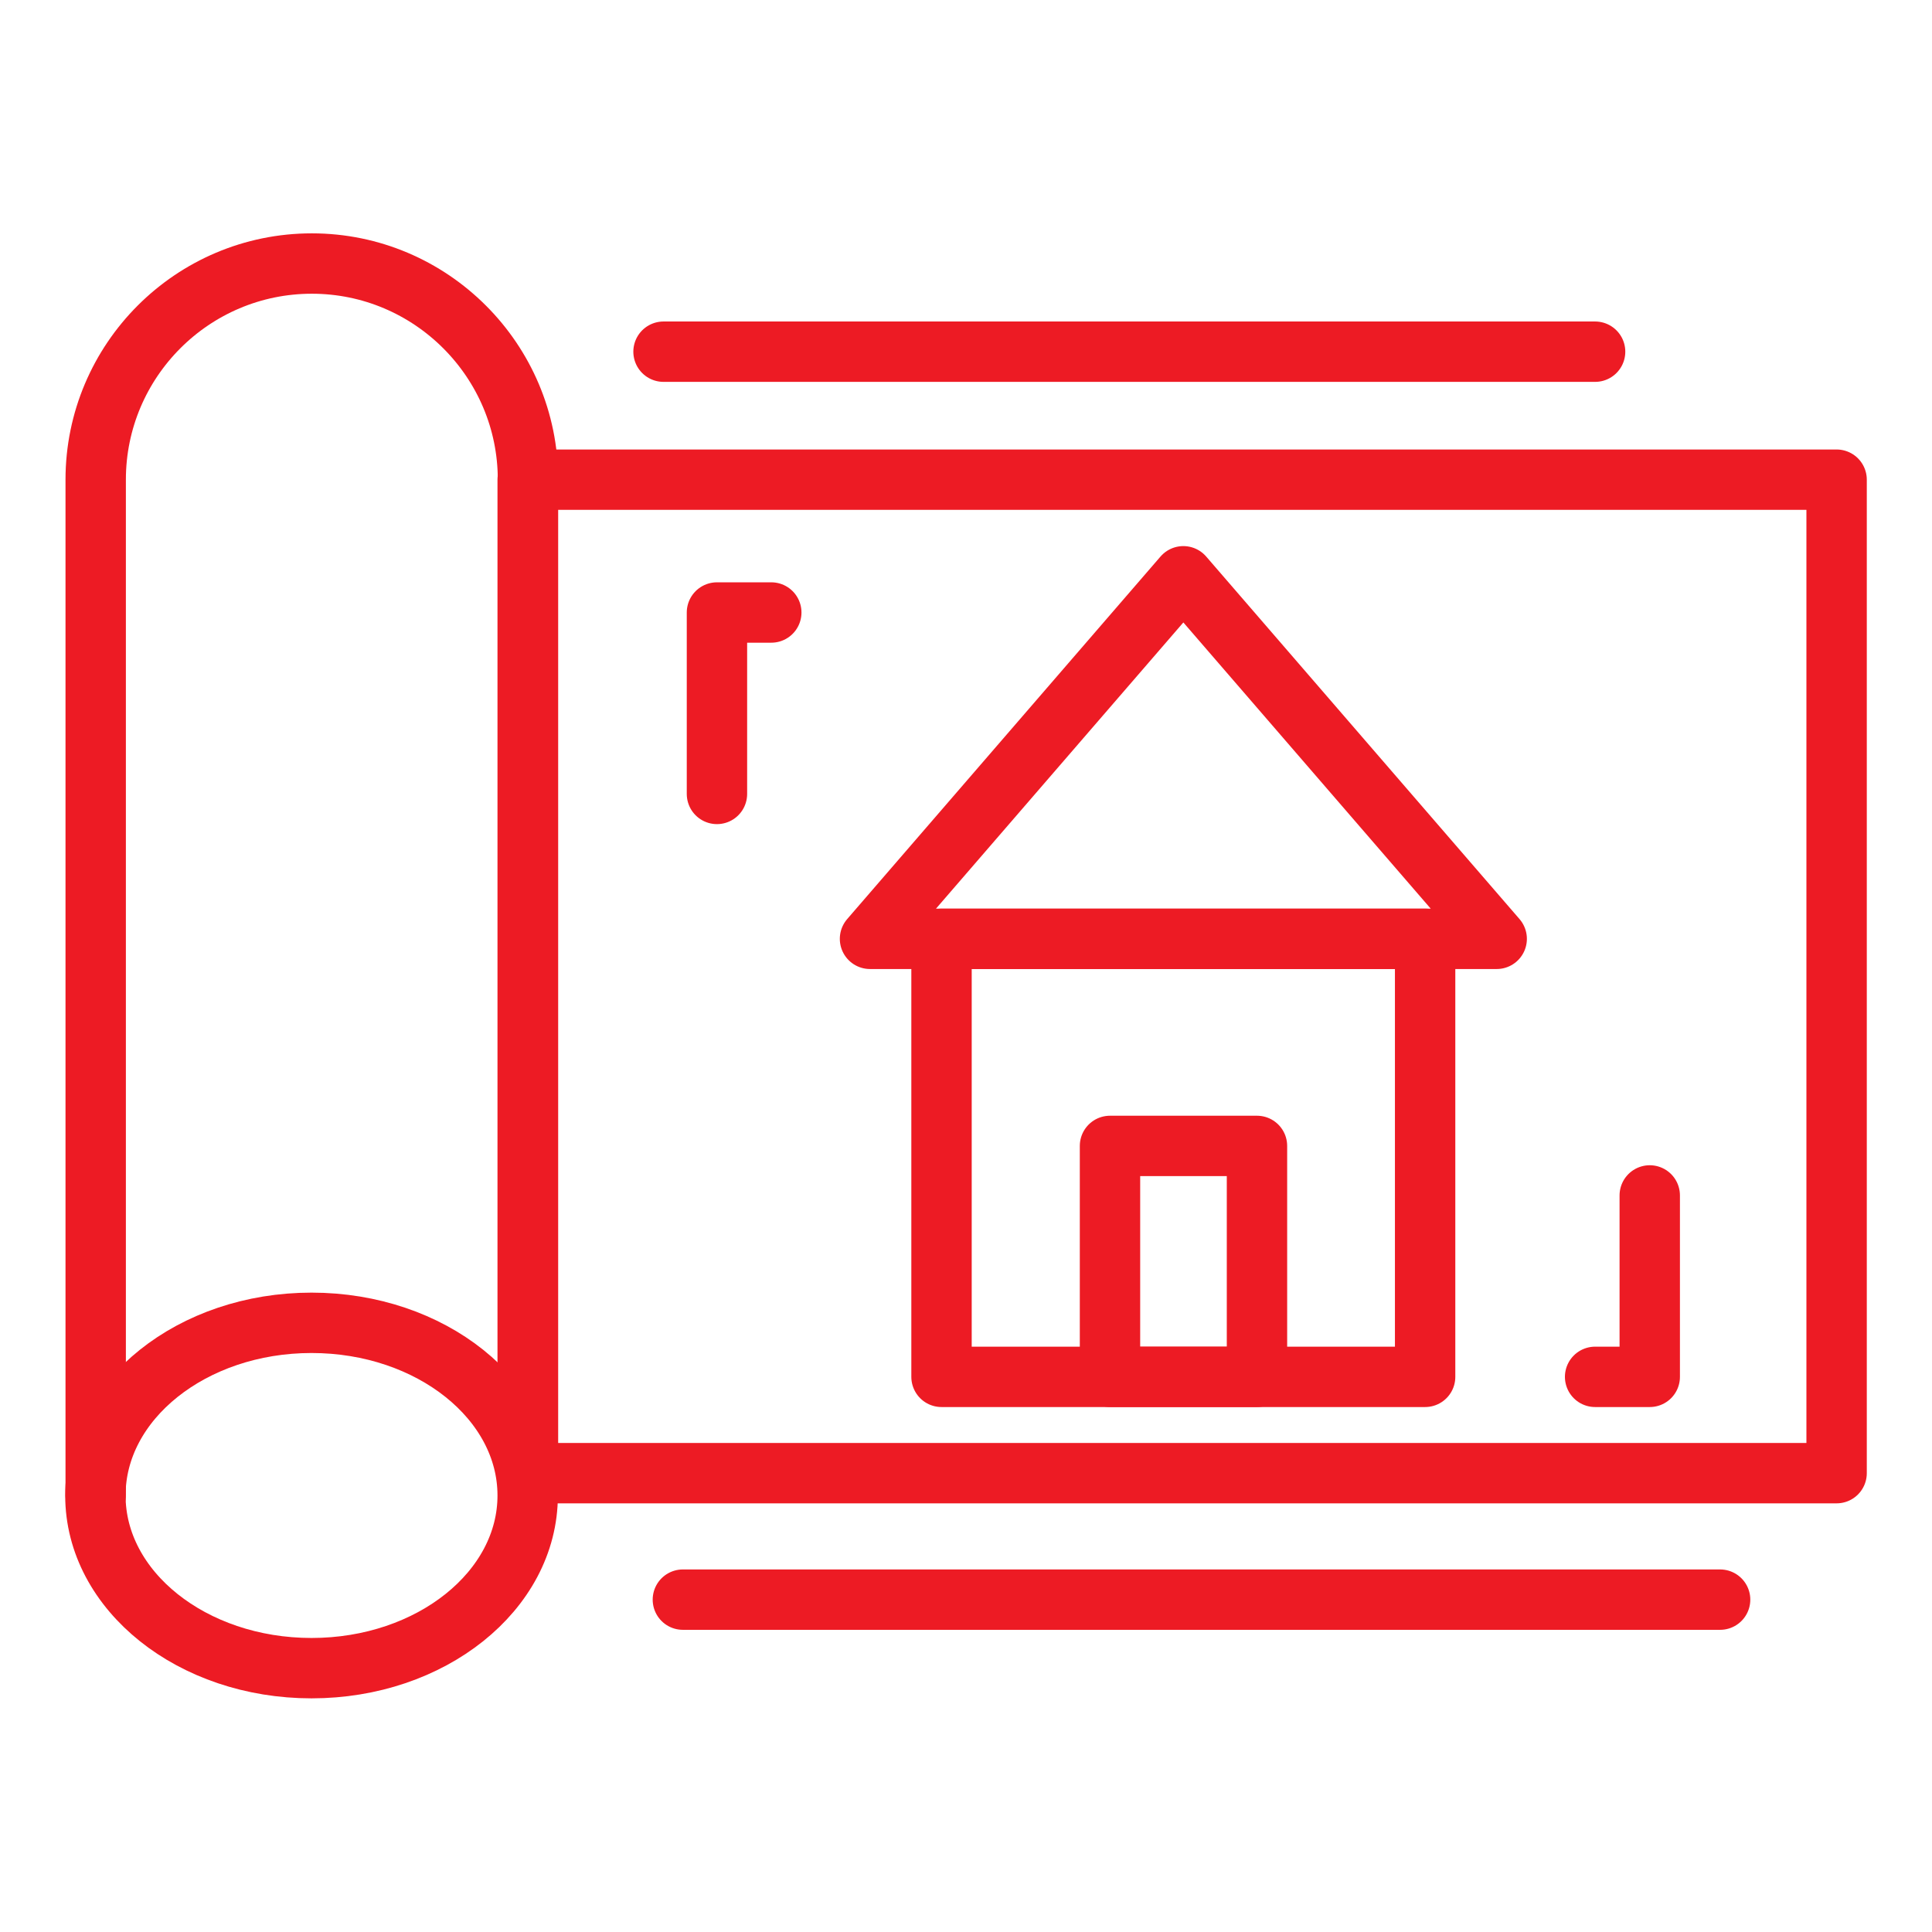
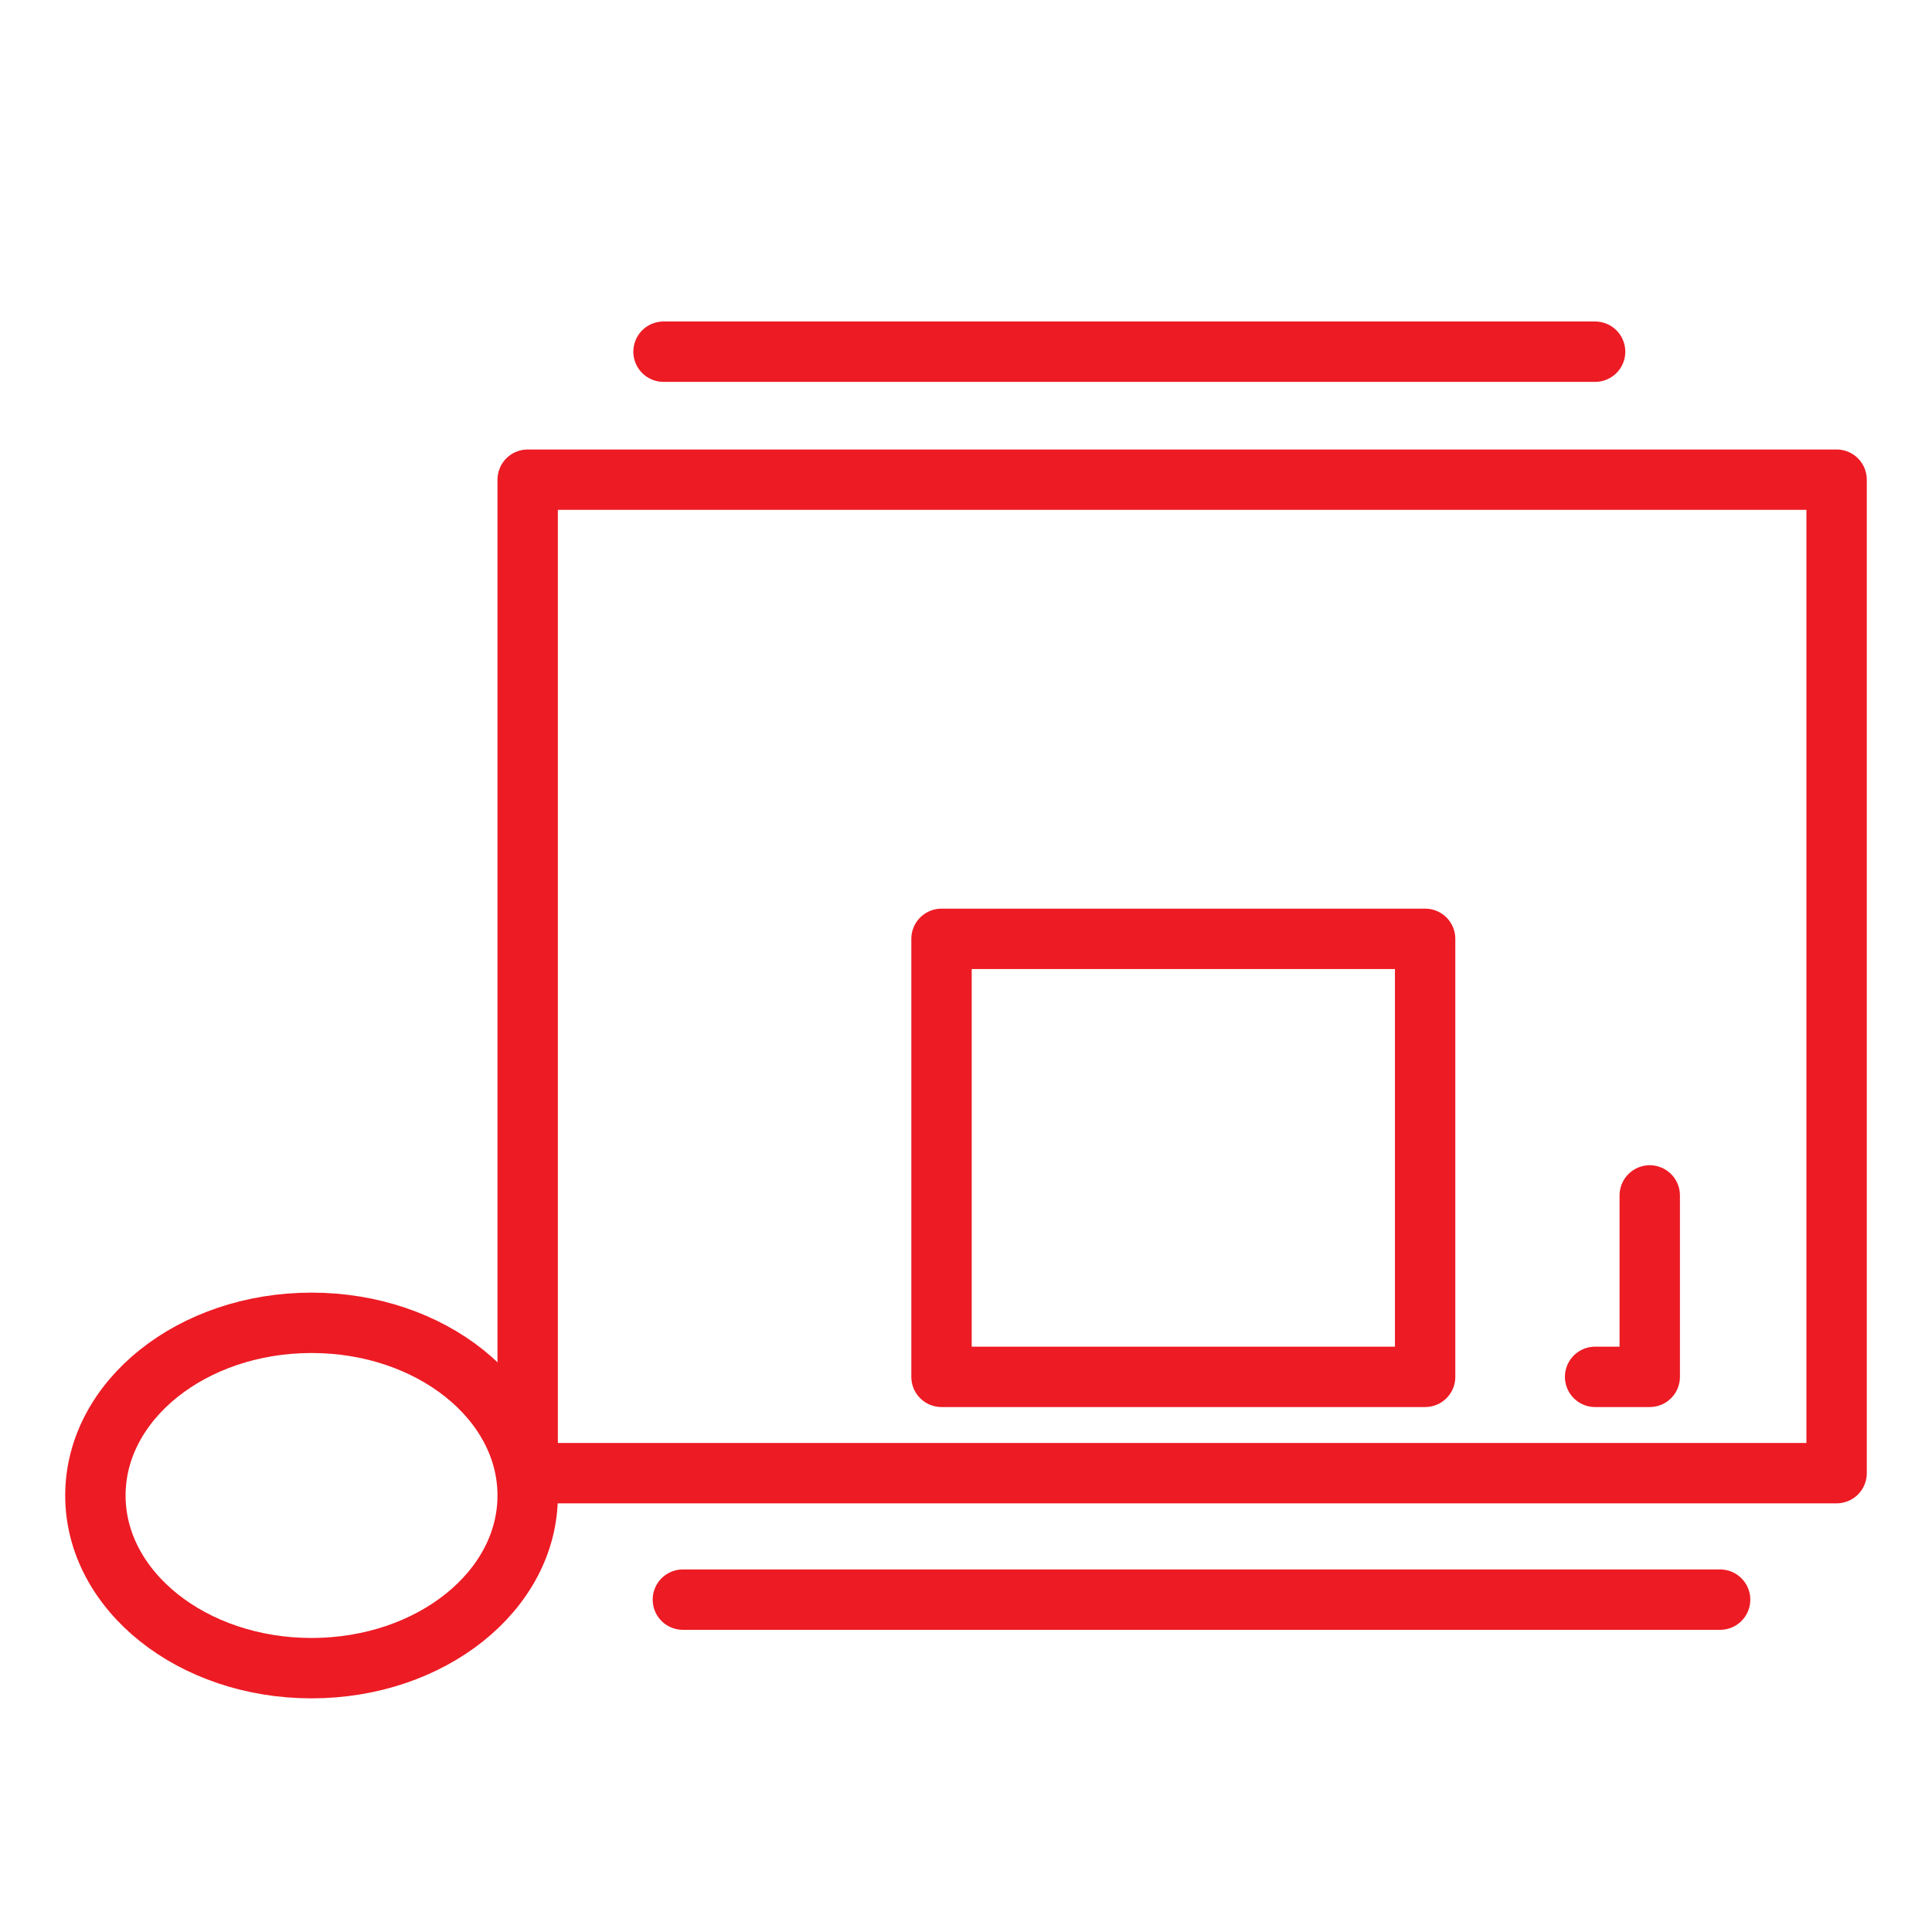
<svg xmlns="http://www.w3.org/2000/svg" width="64" height="64" viewBox="0 0 64 64" fill="none">
-   <path d="M3.17 49.54V15.89C3.17 11.94 6.38 8.73 10.33 8.73C12.3 8.73 14.09 9.53 15.39 10.83C16.69 12.13 17.49 13.92 17.49 15.89V49.54" stroke="#ED1B24" stroke-width="2" stroke-miterlimit="10" stroke-linecap="round" stroke-linejoin="round" />
  <path d="M10.32 55.26C14.274 55.26 17.48 52.699 17.48 49.54C17.48 46.381 14.274 43.82 10.32 43.82C6.366 43.82 3.16 46.381 3.16 49.54C3.16 52.699 6.366 55.26 10.32 55.26Z" stroke="#ED1B24" stroke-width="2" stroke-miterlimit="10" stroke-linecap="round" stroke-linejoin="round" />
  <path d="M60.84 15.89H17.48V48.8H60.84V15.89Z" stroke="#ED1B24" stroke-width="2" stroke-miterlimit="10" stroke-linecap="round" stroke-linejoin="round" />
  <path d="M47.209 44.22V45.61H31.189V31.1H47.209V44.22Z" stroke="#ED1B24" stroke-width="2" stroke-miterlimit="10" stroke-linecap="round" stroke-linejoin="round" />
-   <path d="M49.58 31.1H28.82L39.2 19.09L49.58 31.1Z" stroke="#ED1B24" stroke-width="2" stroke-miterlimit="10" stroke-linecap="round" stroke-linejoin="round" />
-   <path d="M41.639 37.96H36.77V45.61H41.639V37.96Z" stroke="#ED1B24" stroke-width="2" stroke-miterlimit="10" stroke-linecap="round" stroke-linejoin="round" />
-   <path d="M25.55 20.29H23.75V26.3" stroke="#ED1B24" stroke-width="2" stroke-miterlimit="10" stroke-linecap="round" stroke-linejoin="round" />
  <path d="M52.84 45.61H54.65V39.6" stroke="#ED1B24" stroke-width="2" stroke-miterlimit="10" stroke-linecap="round" stroke-linejoin="round" />
  <path d="M22.621 52.99H56.981" stroke="#ED1B24" stroke-width="2" stroke-miterlimit="10" stroke-linecap="round" stroke-linejoin="round" />
  <path d="M21.98 11.65H52.84" stroke="#ED1B24" stroke-width="2" stroke-miterlimit="10" stroke-linecap="round" stroke-linejoin="round" />
</svg>